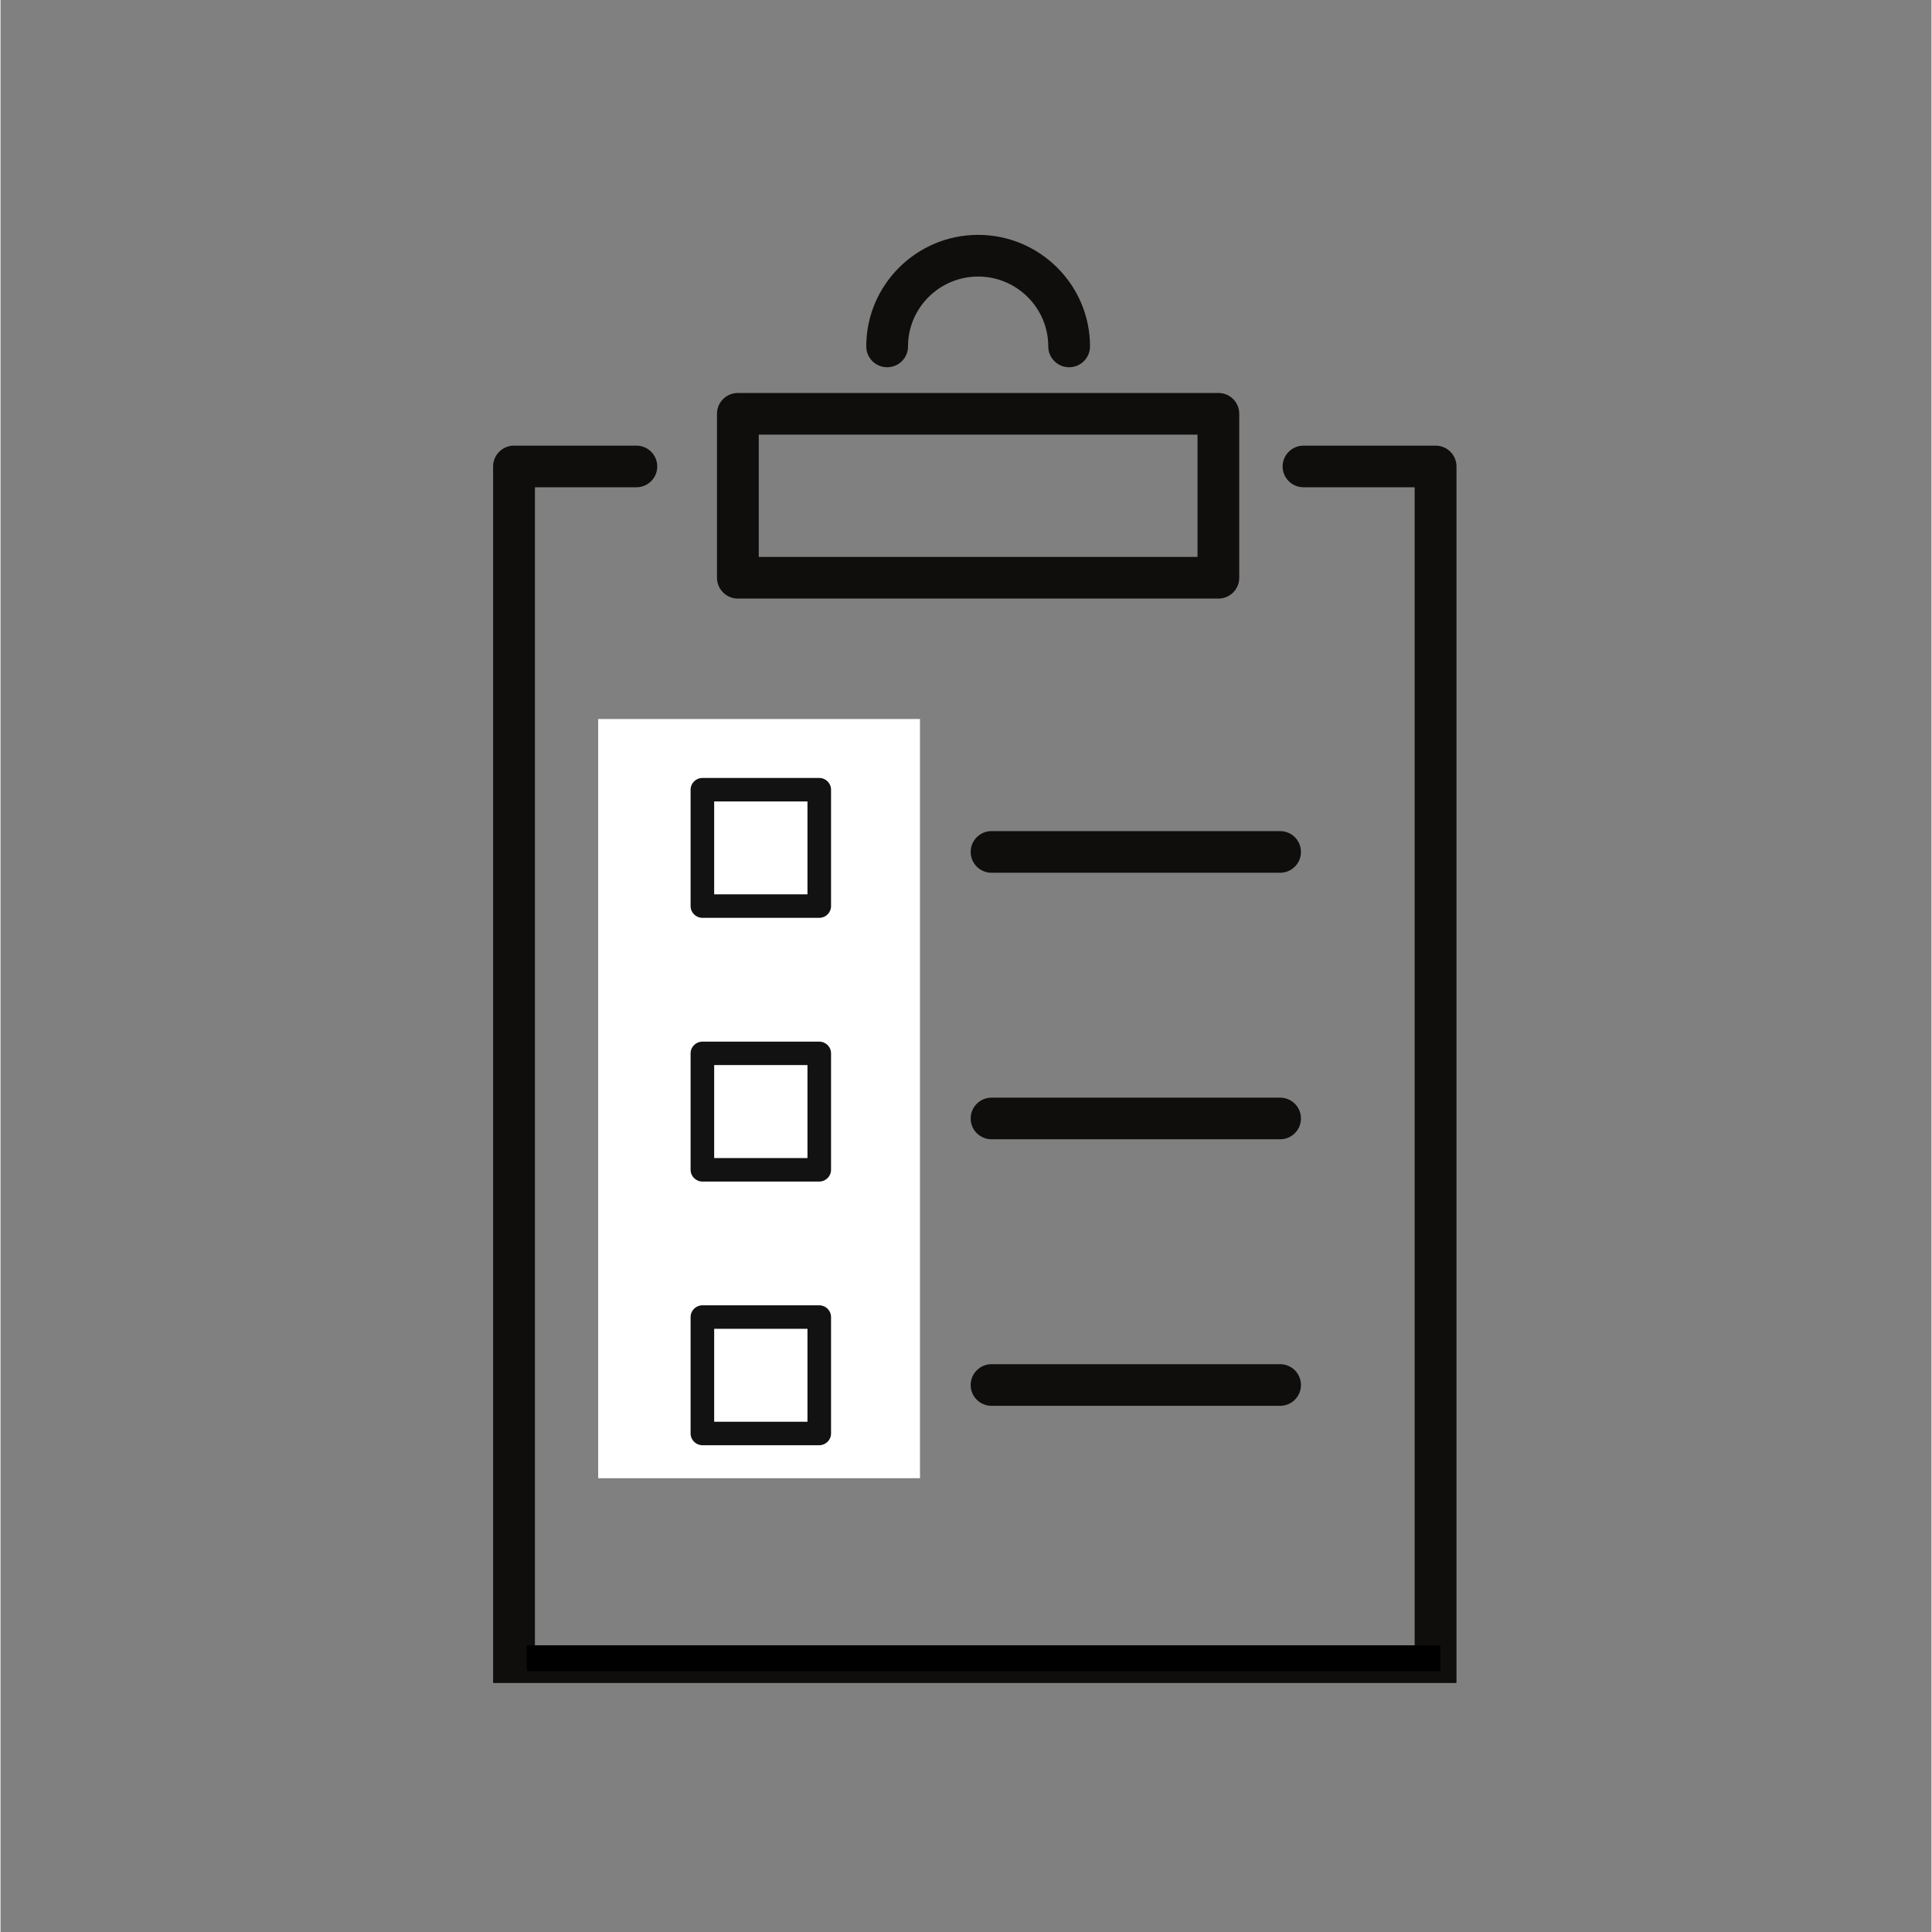
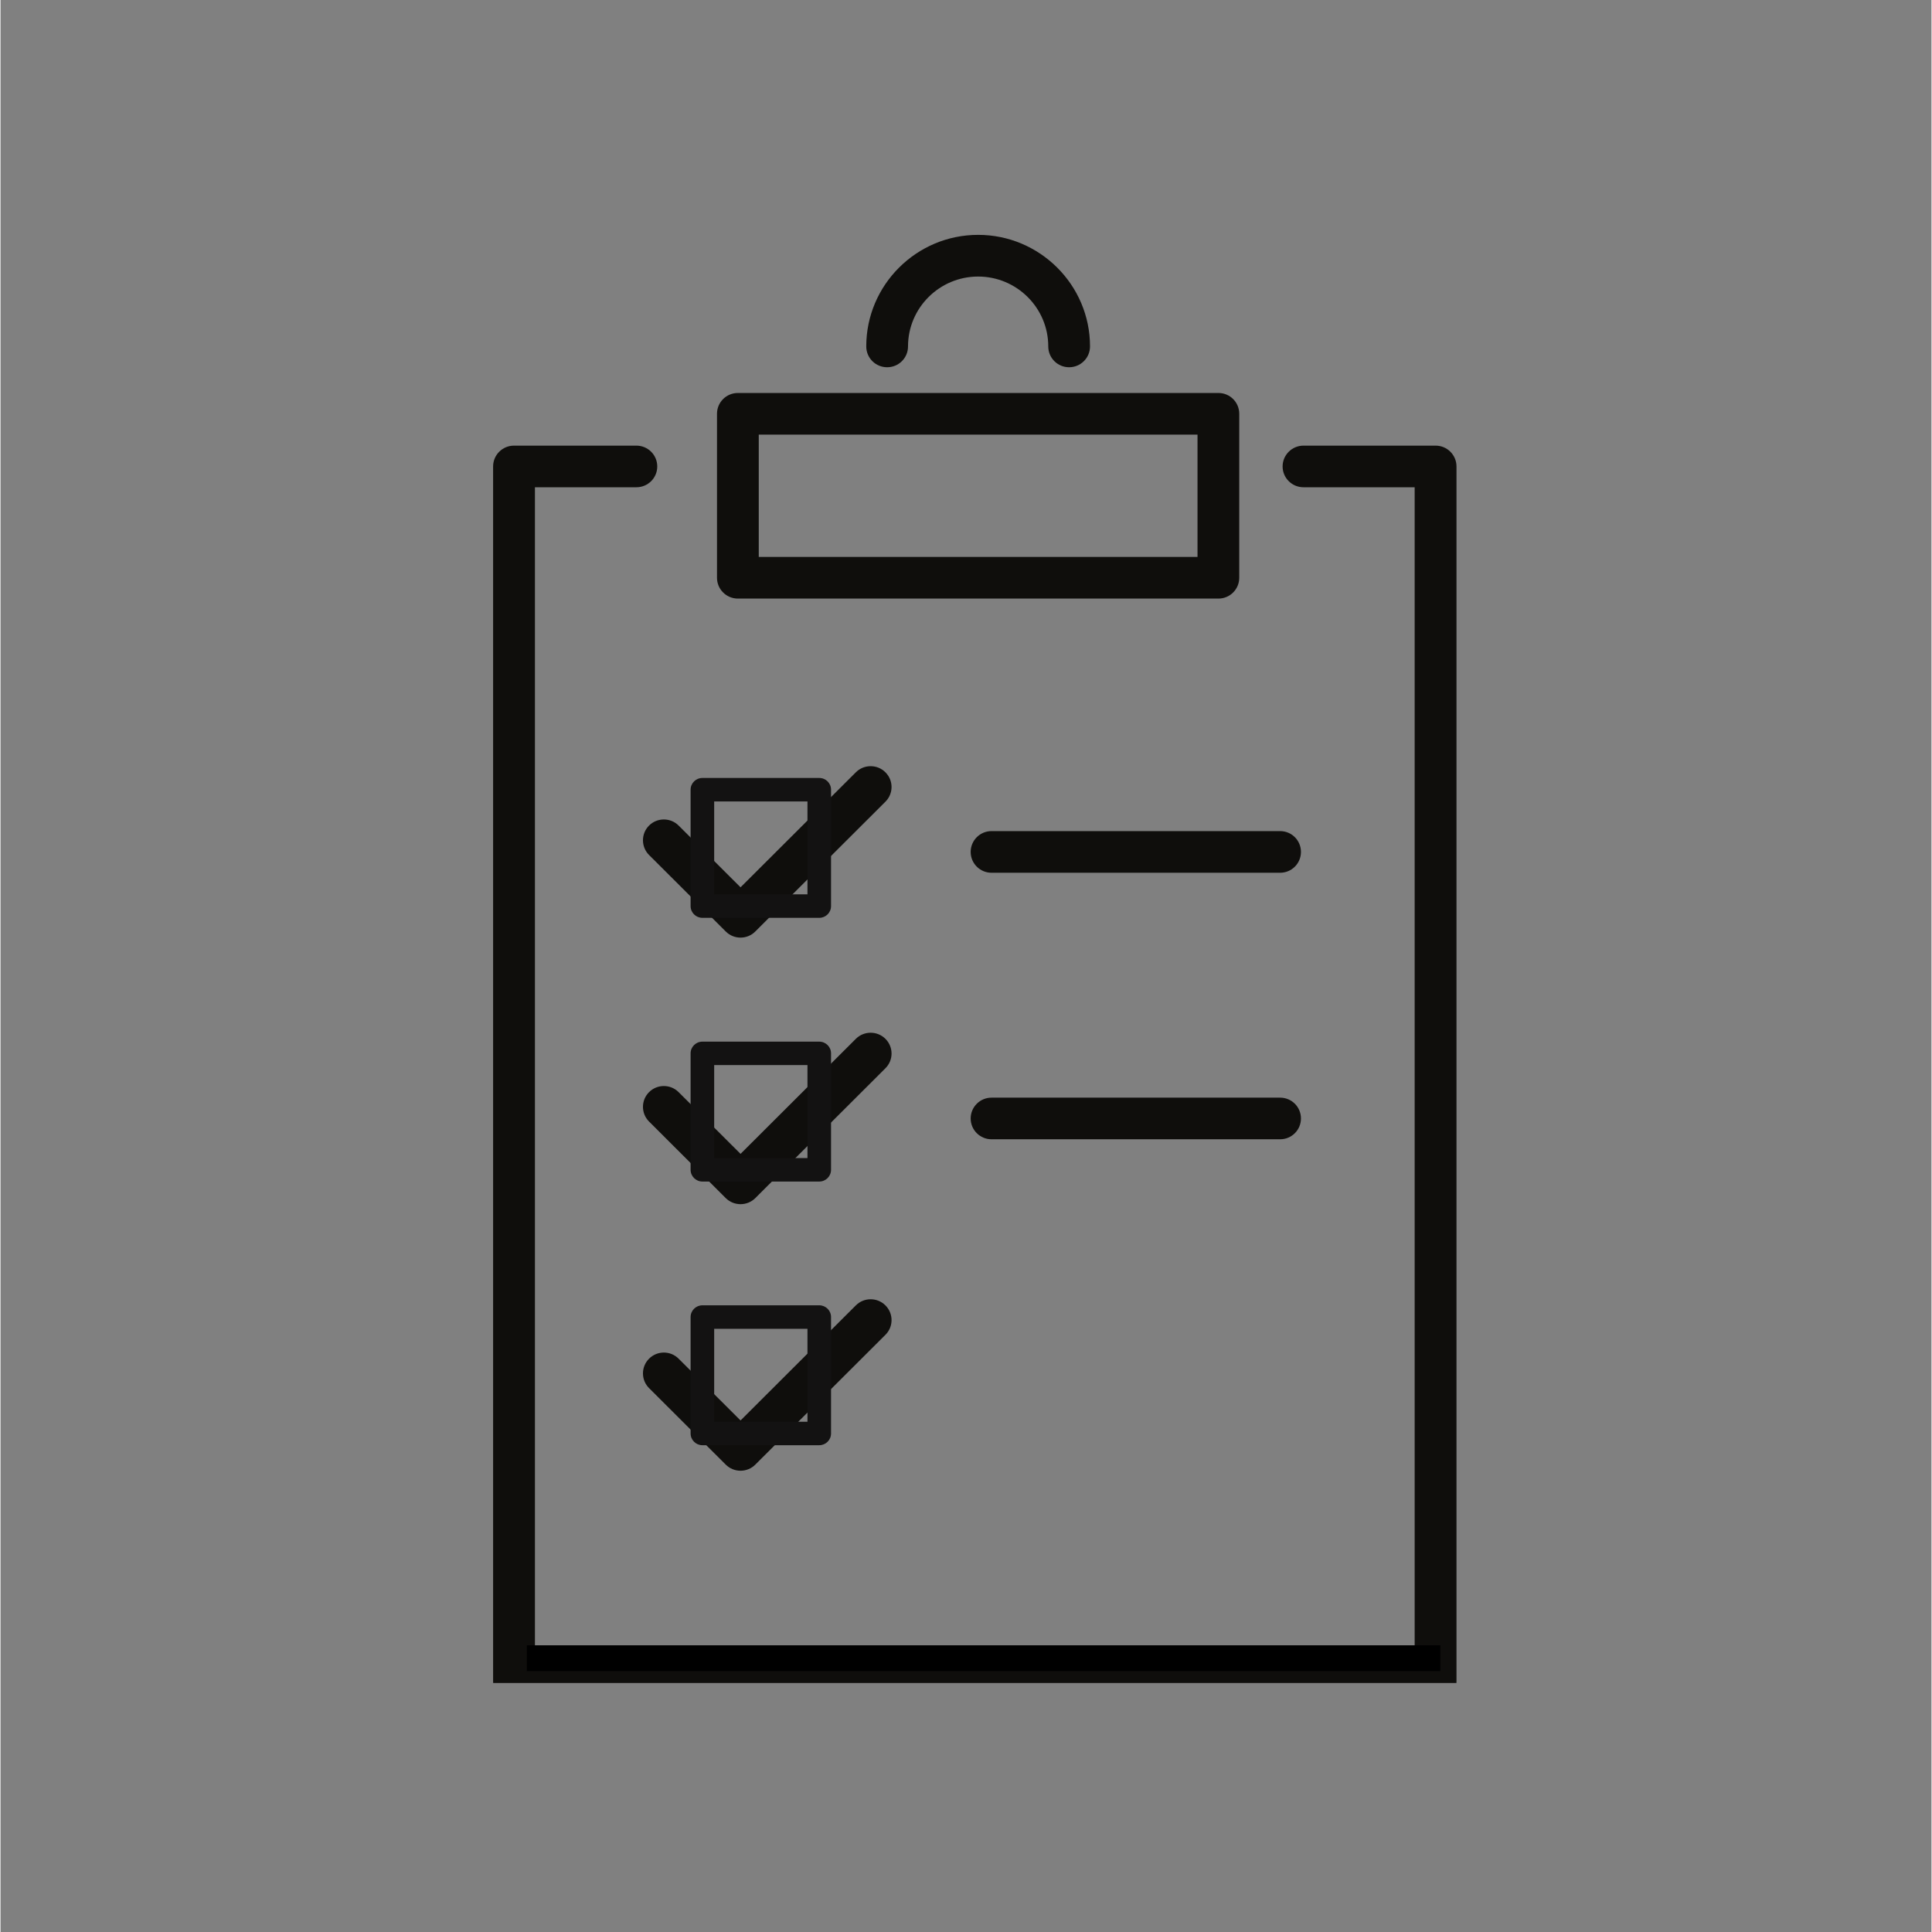
<svg xmlns="http://www.w3.org/2000/svg" width="300" zoomAndPan="magnify" viewBox="0 0 224.88 225" height="300" preserveAspectRatio="xMidYMid meet" version="1.0">
  <rect x="0" y="0" width="224.88" height="225" fill="#808080" stroke="none" />
  <defs>
    <clipPath id="c119c810a5">
      <path d="M 100 27.344 L 127 27.344 L 127 43 L 100 43 Z M 100 27.344 " clip-rule="nonzero" />
    </clipPath>
    <clipPath id="3c15144de9">
      <path d="M 57.211 51 L 169.652 51 L 169.652 196.004 L 57.211 196.004 Z M 57.211 51 " clip-rule="nonzero" />
    </clipPath>
    <clipPath id="f61a0b3ca7">
-       <path d="M 69.605 83.738 L 107.191 83.738 L 107.191 172.152 L 69.605 172.152 Z M 69.605 83.738 " clip-rule="nonzero" />
-     </clipPath>
+       </clipPath>
    <clipPath id="dfe908cfd8">
      <path d="M 75.965 83.738 L 100.703 83.738 L 100.703 172.191 L 75.965 172.191 Z M 75.965 83.738 " clip-rule="nonzero" />
    </clipPath>
  </defs>
  <g clip-path="url(#c119c810a5)">
    <path fill="#0f0e0c" d="M 124.449 42.77 C 123.105 42.77 122.02 41.688 122.02 40.344 C 122.02 35.855 118.355 32.207 113.852 32.207 C 109.352 32.207 105.688 35.855 105.688 40.344 C 105.688 41.688 104.602 42.77 103.258 42.77 C 101.91 42.77 100.824 41.688 100.824 40.344 C 100.824 33.184 106.672 27.352 113.852 27.352 C 121.035 27.352 126.883 33.184 126.883 40.344 C 126.883 41.688 125.789 42.77 124.449 42.77 " fill-opacity="1" fill-rule="nonzero" />
  </g>
  <path fill="#0f0e0c" d="M 88.305 64.859 L 139.402 64.859 L 139.402 50.613 L 88.305 50.613 Z M 141.84 69.711 L 85.875 69.711 C 84.527 69.711 83.441 68.621 83.441 67.285 L 83.441 48.188 C 83.441 46.848 84.527 45.766 85.875 45.766 L 141.84 45.766 C 143.18 45.766 144.262 46.848 144.262 48.188 L 144.262 67.285 C 144.262 68.621 143.18 69.711 141.84 69.711 " fill-opacity="1" fill-rule="nonzero" />
  <g clip-path="url(#3c15144de9)">
    <path fill="#0f0e0c" d="M 167.133 198.246 L 59.797 198.246 C 58.457 198.246 57.367 197.164 57.367 195.82 L 57.367 54.324 C 57.367 52.984 58.457 51.898 59.797 51.898 L 74.051 51.898 C 75.398 51.898 76.484 52.984 76.484 54.324 C 76.484 55.664 75.398 56.746 74.051 56.746 L 62.238 56.746 L 62.238 193.387 L 164.691 193.387 L 164.691 56.746 L 151.746 56.746 C 150.406 56.746 149.312 55.664 149.312 54.324 C 149.312 52.984 150.406 51.898 151.746 51.898 L 167.133 51.898 C 168.473 51.898 169.562 52.984 169.562 54.324 L 169.562 195.82 C 169.562 197.164 168.473 198.246 167.133 198.246 " fill-opacity="1" fill-rule="nonzero" />
  </g>
  <path fill="#0f0e0c" d="M 86.184 109.195 C 85.539 109.195 84.918 108.941 84.461 108.48 L 75.531 99.574 C 74.582 98.625 74.582 97.09 75.531 96.141 C 76.484 95.199 78.023 95.199 78.969 96.141 L 86.184 103.336 L 99.613 89.941 C 100.562 88.992 102.105 88.992 103.055 89.941 C 104.008 90.891 104.008 92.418 103.055 93.367 L 87.902 108.48 C 87.449 108.941 86.824 109.195 86.184 109.195 " fill-opacity="1" fill-rule="nonzero" />
  <path fill="#0f0e0c" d="M 86.184 140.238 C 85.539 140.238 84.918 139.984 84.461 139.531 L 75.531 130.617 C 74.582 129.668 74.582 128.137 75.531 127.188 C 76.484 126.242 78.023 126.242 78.969 127.188 L 86.184 134.379 L 99.613 120.98 C 100.562 120.035 102.105 120.035 103.055 120.98 C 104.008 121.93 104.008 123.461 103.055 124.41 L 87.902 139.531 C 87.449 139.984 86.824 140.238 86.184 140.238 " fill-opacity="1" fill-rule="nonzero" />
  <path fill="#0f0e0c" d="M 86.184 171.281 C 85.539 171.281 84.918 171.027 84.461 170.57 L 75.531 161.66 C 74.582 160.711 74.582 159.18 75.531 158.23 C 76.484 157.281 78.023 157.281 78.969 158.23 L 86.184 165.426 L 99.613 152.023 C 100.562 151.074 102.105 151.074 103.055 152.023 C 104.008 152.973 104.008 154.508 103.055 155.453 L 87.902 170.57 C 87.449 171.027 86.824 171.281 86.184 171.281 " fill-opacity="1" fill-rule="nonzero" />
  <path fill="#0f0e0c" d="M 149.02 101.641 L 115.414 101.641 C 114.074 101.641 112.984 100.559 112.984 99.215 C 112.984 97.871 114.074 96.789 115.414 96.789 L 149.02 96.789 C 150.367 96.789 151.449 97.871 151.449 99.215 C 151.449 100.559 150.367 101.641 149.02 101.641 " fill-opacity="1" fill-rule="nonzero" />
  <path fill="#0f0e0c" d="M 149.02 132.68 L 115.414 132.68 C 114.074 132.68 112.984 131.598 112.984 130.258 C 112.984 128.914 114.074 127.832 115.414 127.832 L 149.02 127.832 C 150.367 127.832 151.449 128.914 151.449 130.258 C 151.449 131.598 150.367 132.68 149.02 132.68 " fill-opacity="1" fill-rule="nonzero" />
-   <path fill="#0f0e0c" d="M 149.02 163.723 L 115.414 163.723 C 114.074 163.723 112.984 162.641 112.984 161.297 C 112.984 159.961 114.074 158.871 115.414 158.871 L 149.02 158.871 C 150.367 158.871 151.449 159.961 151.449 161.297 C 151.449 162.641 150.367 163.723 149.02 163.723 " fill-opacity="1" fill-rule="nonzero" />
  <g clip-path="url(#f61a0b3ca7)">
    <path fill="#ffffff" d="M 69.605 83.738 L 107.082 83.738 L 107.082 172.5 L 69.605 172.5 Z M 69.605 83.738 " fill-opacity="1" fill-rule="nonzero" />
  </g>
  <g clip-path="url(#dfe908cfd8)">
    <path fill="#131212" d="M 72.254 184.438 L 152.219 184.438 L 152.219 74.473 L 72.254 74.473 Z M 153.59 187.172 L 70.883 187.172 C 70.121 187.172 69.508 186.559 69.508 185.805 L 69.508 73.105 C 69.508 72.352 70.121 71.738 70.883 71.738 L 153.59 71.738 C 154.348 71.738 154.965 72.352 154.965 73.105 L 154.965 185.805 C 154.965 186.559 154.348 187.172 153.59 187.172 " fill-opacity="1" fill-rule="nonzero" />
  </g>
  <path fill="#131212" d="M 83.113 104.156 L 93.977 104.156 L 93.977 93.336 L 83.113 93.336 Z M 95.352 106.891 L 81.742 106.891 C 80.984 106.891 80.367 106.281 80.367 105.523 L 80.367 91.965 C 80.367 91.211 80.984 90.602 81.742 90.602 L 95.352 90.602 C 96.109 90.602 96.723 91.211 96.723 91.965 L 96.723 105.523 C 96.723 106.281 96.109 106.891 95.352 106.891 " fill-opacity="1" fill-rule="nonzero" />
  <path fill="#131212" d="M 83.113 134.867 L 93.977 134.867 L 93.977 124.039 L 83.113 124.039 Z M 95.352 137.602 L 81.742 137.602 C 80.984 137.602 80.367 136.988 80.367 136.234 L 80.367 122.672 C 80.367 121.918 80.984 121.309 81.742 121.309 L 95.352 121.309 C 96.109 121.309 96.723 121.918 96.723 122.672 L 96.723 136.234 C 96.723 136.988 96.109 137.602 95.352 137.602 " fill-opacity="1" fill-rule="nonzero" />
  <path fill="#131212" d="M 83.113 165.574 L 93.977 165.574 L 93.977 154.75 L 83.113 154.75 Z M 95.352 168.309 L 81.742 168.309 C 80.984 168.309 80.367 167.699 80.367 166.941 L 80.367 153.383 C 80.367 152.625 80.984 152.016 81.742 152.016 L 95.352 152.016 C 96.109 152.016 96.723 152.625 96.723 153.383 L 96.723 166.941 C 96.723 167.699 96.109 168.309 95.352 168.309 " fill-opacity="1" fill-rule="nonzero" />
  <path stroke-linecap="butt" transform="matrix(0.748, 0, 0, 0.75, 61.298, 191.61)" fill="none" stroke-linejoin="miter" d="M -0.002 2 L 142.23 2 " stroke="#000000" stroke-width="4" stroke-opacity="1" stroke-miterlimit="4" />
</svg>